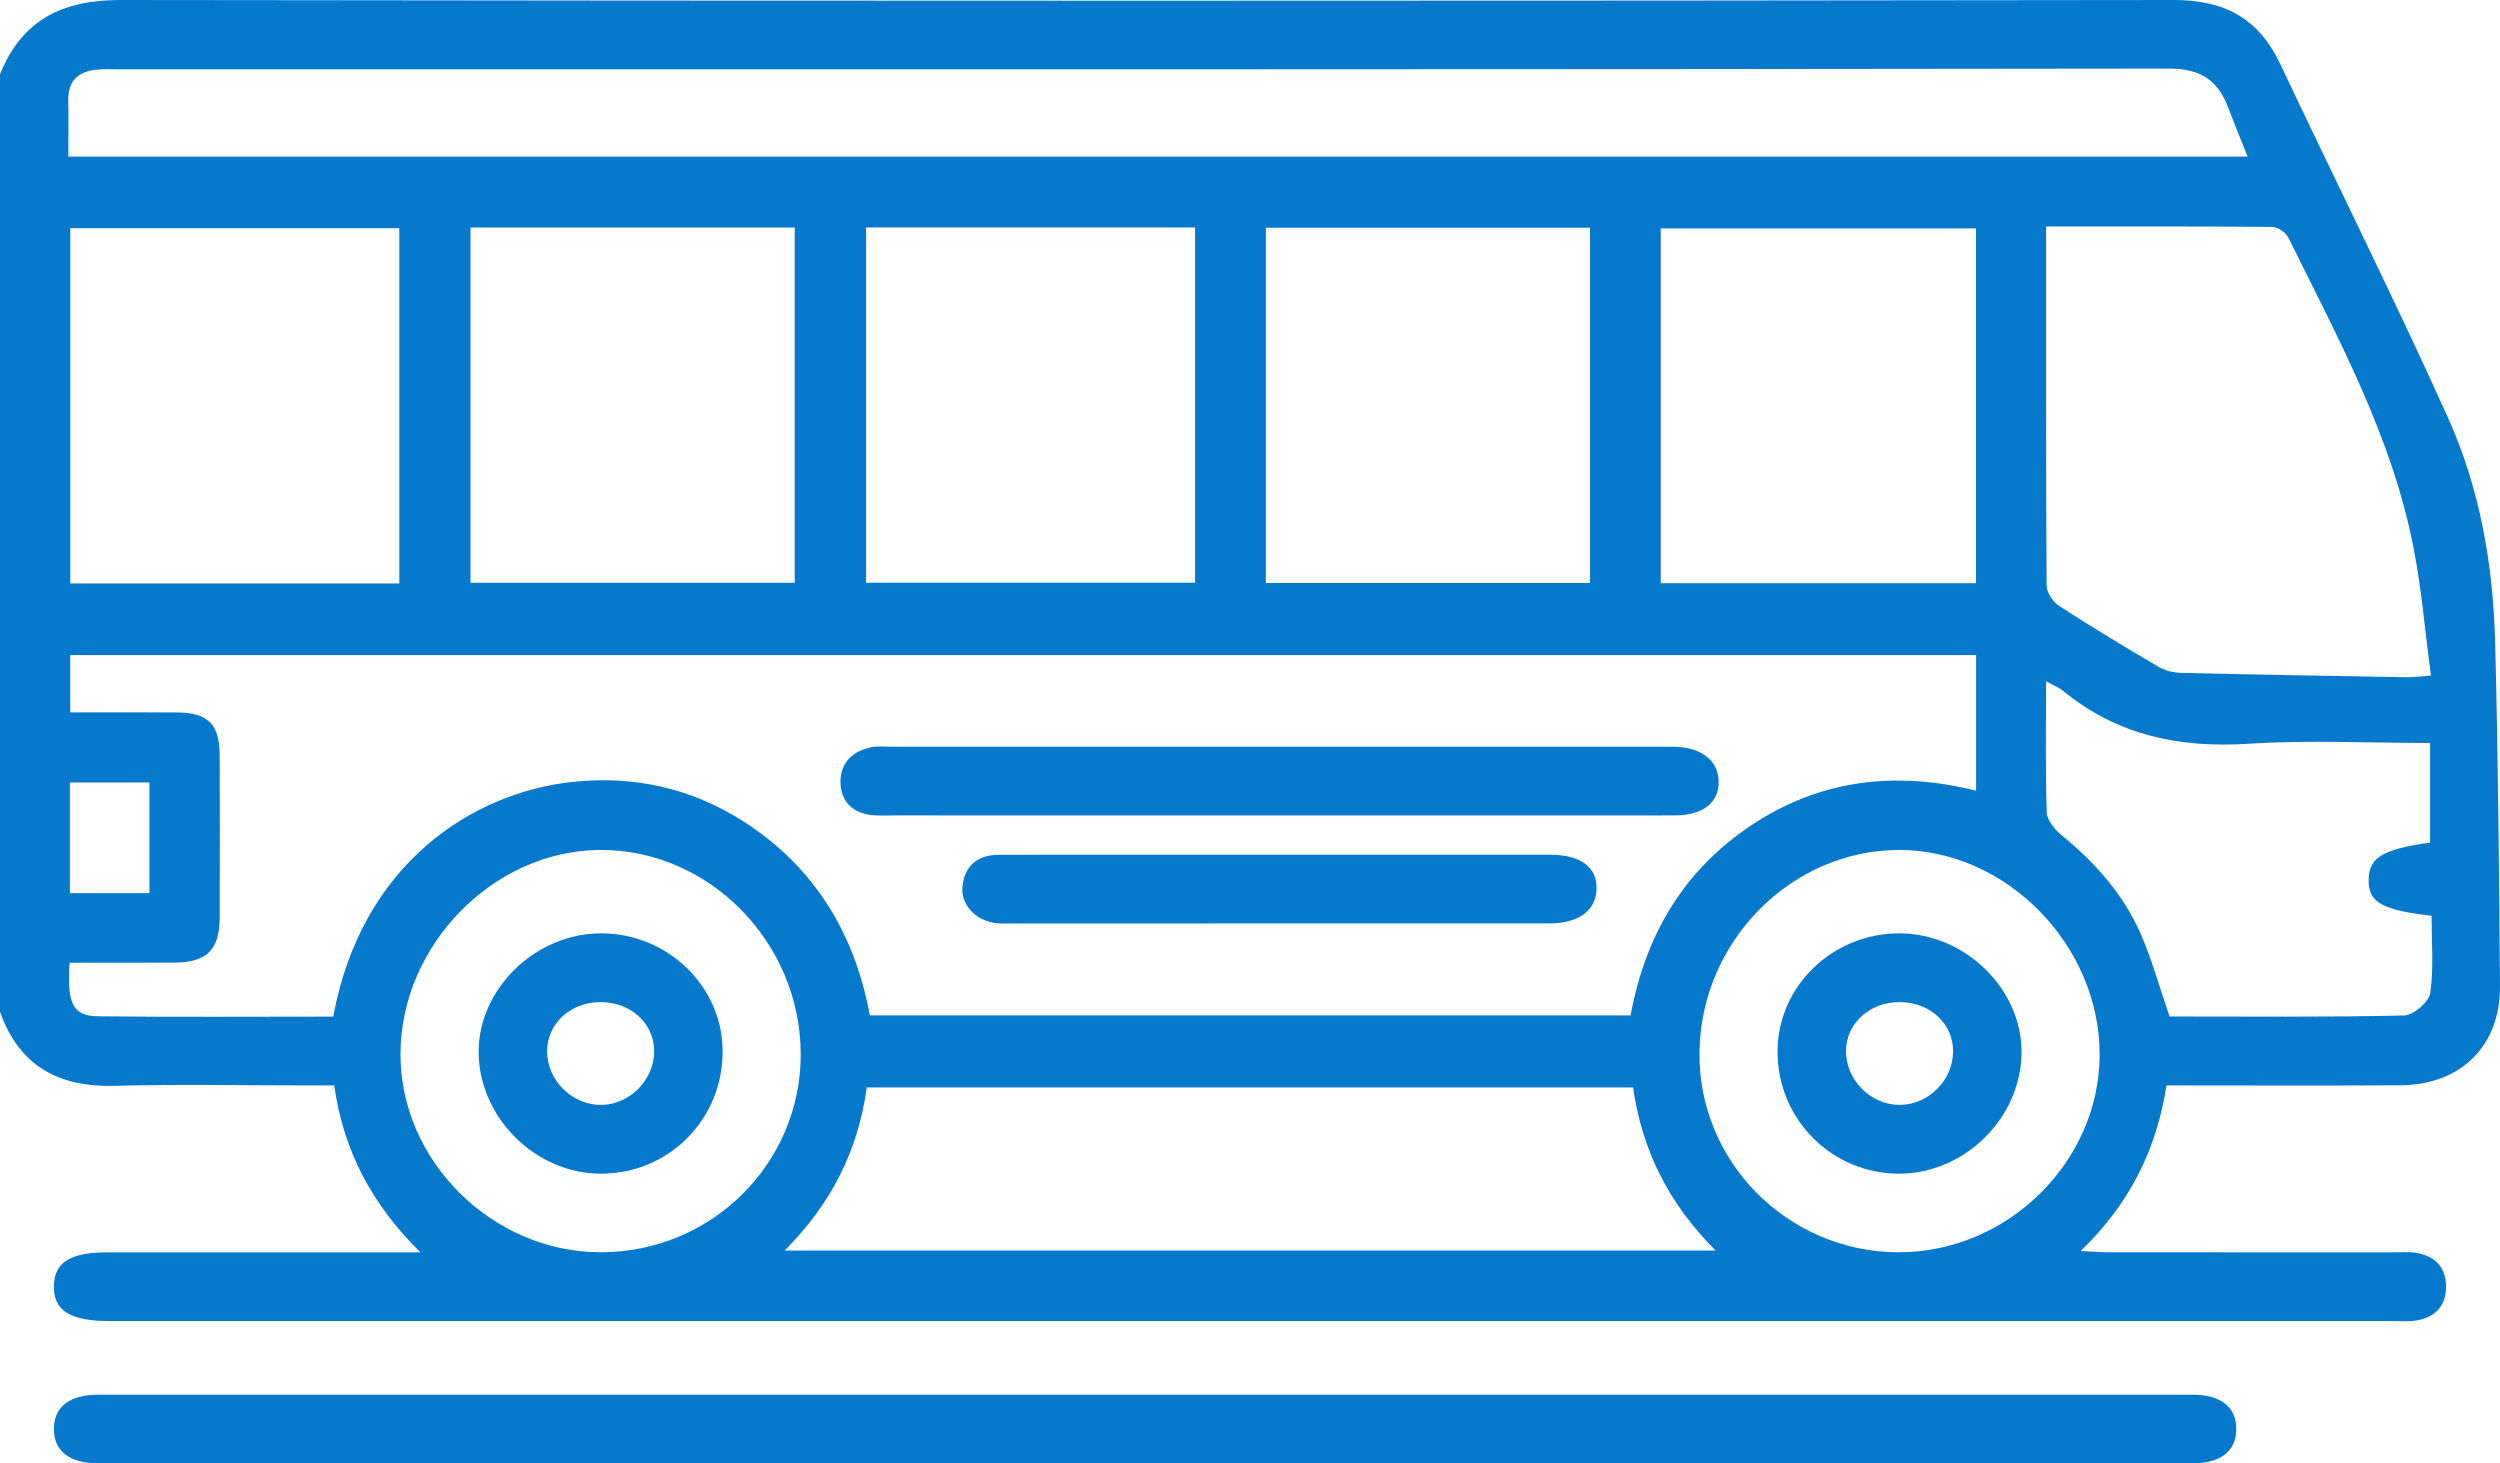
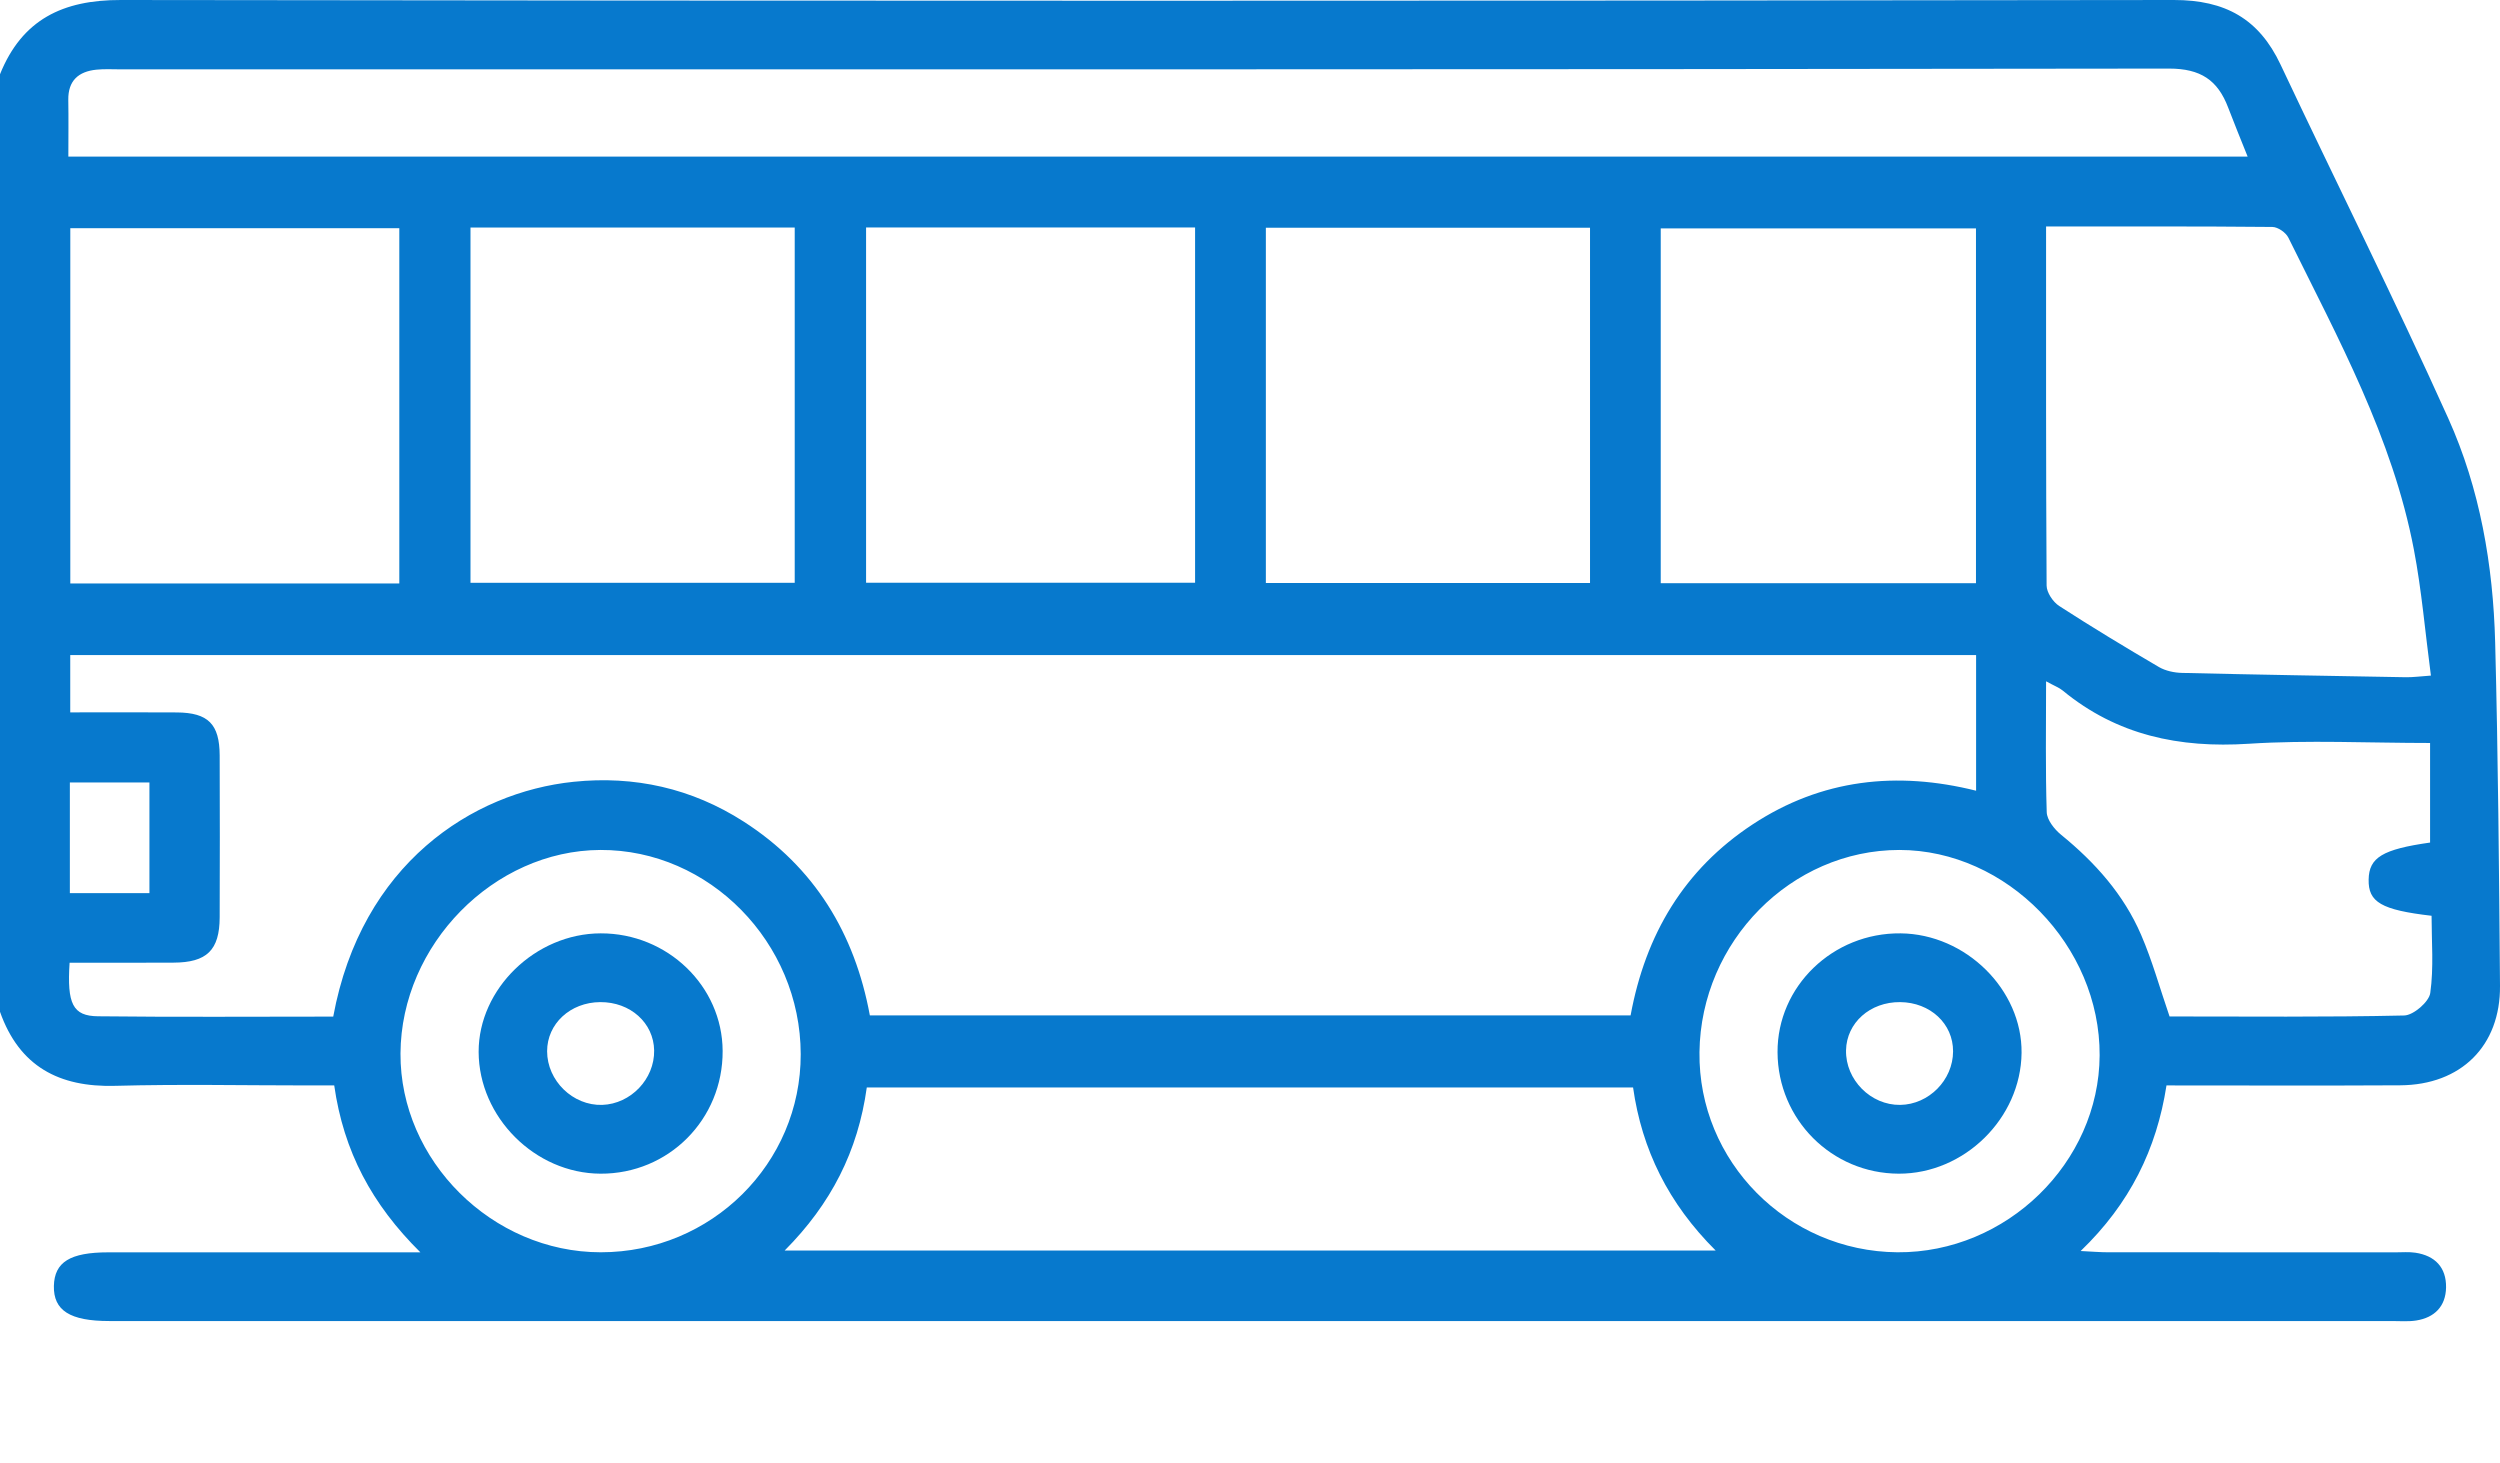
<svg xmlns="http://www.w3.org/2000/svg" width="123" height="72" viewBox="0 0 123 72" fill="none">
  <path d="M106.591 53.403C110.494 53.403 114.293 53.419 118.093 53.397C121.081 53.378 123.025 51.459 123 48.501C122.955 42.87 122.907 37.239 122.762 31.607C122.663 27.805 122.015 24.044 120.452 20.577C117.817 14.726 114.942 8.986 112.204 3.18C111.139 0.919 109.476 3.20115e-05 106.957 3.20115e-05C73.287 0.048 39.617 0.048 5.947 3.20115e-05C3.087 -0.006 1.085 0.961 0 3.654V49.781C0.953 52.471 2.907 53.5 5.674 53.423C8.835 53.336 11.999 53.403 15.163 53.403H16.444C16.906 56.648 18.295 59.251 20.683 61.615H5.33C3.453 61.615 2.68 62.092 2.651 63.266C2.625 64.476 3.443 64.995 5.375 64.995H117.676C118.077 64.995 118.484 65.03 118.876 64.969C119.781 64.827 120.33 64.272 120.346 63.343C120.362 62.357 119.803 61.779 118.838 61.634C118.523 61.586 118.199 61.615 117.878 61.615C113.154 61.615 108.43 61.615 103.706 61.612C103.328 61.612 102.952 61.579 102.368 61.55C104.788 59.222 106.107 56.538 106.591 53.403ZM119.569 48.856C119.508 49.291 118.744 49.949 118.289 49.962C114.419 50.049 110.545 50.01 106.742 50.01C106.261 48.611 105.892 47.266 105.343 45.995C104.486 44.005 103.074 42.428 101.402 41.067C101.075 40.799 100.712 40.341 100.699 39.961C100.632 37.88 100.667 35.8 100.667 33.52C101.078 33.746 101.309 33.83 101.486 33.975C104.159 36.177 107.224 36.813 110.632 36.593C113.571 36.403 116.53 36.555 119.56 36.555V41.454C117.22 41.786 116.556 42.189 116.537 43.273C116.514 44.386 117.159 44.769 119.633 45.056C119.633 46.314 119.746 47.604 119.569 48.856ZM111.8 11.166C112.073 11.169 112.464 11.44 112.589 11.695C115.035 16.652 117.714 21.528 118.764 27.044C119.146 29.043 119.316 31.085 119.601 33.239C119.062 33.278 118.722 33.323 118.382 33.32C114.704 33.255 111.026 33.194 107.349 33.107C106.97 33.097 106.547 33.007 106.222 32.82C104.566 31.849 102.923 30.856 101.312 29.814C101.008 29.617 100.696 29.153 100.693 28.811C100.658 22.983 100.667 17.158 100.667 11.143C104.464 11.143 108.132 11.13 111.8 11.166ZM3.36 4.915C3.347 3.964 3.864 3.519 4.74 3.428C5.138 3.387 5.539 3.412 5.94 3.412C39.533 3.412 73.123 3.425 106.717 3.374C108.27 3.374 109.111 3.941 109.624 5.289C109.919 6.067 110.237 6.834 110.584 7.705H3.363C3.363 6.741 3.376 5.828 3.36 4.915ZM97.218 11.237V28.692H81.708V11.237H97.218ZM78.229 11.204V28.685H62.28V11.204H78.229ZM58.798 11.192V28.672H42.611V11.192H58.798ZM39.1 11.195V28.675H23.148V11.195H39.1ZM19.646 11.227V28.705H3.459V11.227H19.646ZM3.437 38.496H7.352V43.941H3.437V38.496ZM16.395 50.017C12.496 50.017 8.658 50.046 4.82 50.001C3.578 49.988 3.293 49.388 3.424 47.366C5.119 47.366 6.826 47.372 8.533 47.362C10.176 47.356 10.802 46.75 10.808 45.131C10.818 42.476 10.818 39.822 10.808 37.168C10.802 35.623 10.24 35.065 8.706 35.052C6.989 35.039 5.269 35.049 3.456 35.049V32.23H97.224V38.903C93.328 37.929 89.621 38.329 86.23 40.56C82.866 42.773 80.96 45.966 80.225 49.959H42.797C42.056 45.934 40.076 42.657 36.584 40.419C34.036 38.783 31.206 38.154 28.221 38.464C23.237 38.98 17.779 42.508 16.395 50.017ZM29.559 61.612C24.216 61.612 19.675 57.099 19.704 51.826C19.736 46.479 24.29 41.841 29.537 41.818C34.896 41.796 39.386 46.369 39.395 51.862C39.408 57.245 35.002 61.612 29.559 61.612ZM38.606 61.525C40.888 59.231 42.213 56.635 42.646 53.503H80.347C80.78 56.558 82.083 59.209 84.41 61.525H38.606ZM93.354 61.612C87.933 61.57 83.547 57.138 83.614 51.765C83.681 46.318 88.129 41.818 93.45 41.818C98.736 41.822 103.328 46.53 103.302 51.923C103.276 57.209 98.716 61.65 93.354 61.612Z" fill="#0779CD" />
-   <path d="M110.025 70.313C110.022 71.394 109.265 71.997 107.859 71.997C90.684 72 73.508 71.997 56.333 71.997C39.437 72 22.541 72 5.648 72C5.366 72 5.086 72 4.807 71.997C3.408 71.981 2.648 71.384 2.651 70.3C2.657 69.223 3.415 68.62 4.82 68.62C39.171 68.62 73.521 68.62 107.875 68.62C109.274 68.62 110.032 69.233 110.025 70.313Z" fill="#0779CD" />
-   <path d="M84.558 38.425C84.59 39.477 83.794 40.115 82.404 40.119C78.2 40.125 73.996 40.122 69.792 40.122H62.825C56.539 40.122 50.252 40.122 43.968 40.119C43.606 40.119 43.243 40.144 42.887 40.102C41.969 39.996 41.388 39.461 41.353 38.541C41.318 37.571 41.905 36.974 42.832 36.771C43.176 36.693 43.551 36.739 43.911 36.739H82.346C83.685 36.755 84.525 37.397 84.558 38.425Z" fill="#0779CD" />
-   <path d="M78.55 43.747C78.518 44.808 77.664 45.431 76.22 45.431C67.373 45.434 58.522 45.434 49.674 45.434C49.475 45.434 49.273 45.444 49.074 45.427C48.057 45.337 47.261 44.544 47.351 43.631C47.457 42.586 48.102 42.063 49.132 42.057C51.616 42.047 54.096 42.054 56.58 42.054C58.702 42.054 60.823 42.054 62.947 42.054C67.389 42.054 71.833 42.054 76.278 42.054C77.777 42.054 78.585 42.666 78.55 43.747Z" fill="#0779CD" />
  <path d="M29.553 45.921C26.344 45.927 23.542 48.653 23.549 51.752C23.558 54.964 26.325 57.732 29.543 57.745C32.897 57.761 35.57 55.074 35.554 51.704C35.538 48.514 32.836 45.911 29.553 45.921ZM29.63 54.361C28.186 54.406 26.918 53.171 26.918 51.72C26.918 50.368 28.058 49.314 29.53 49.304C31.013 49.294 32.162 50.327 32.184 51.681C32.207 53.087 31.035 54.313 29.63 54.361Z" fill="#0779CD" />
  <path d="M93.511 45.921C90.177 45.885 87.439 48.53 87.455 51.771C87.471 55.081 90.122 57.735 93.418 57.745C96.643 57.754 99.425 55.022 99.461 51.804C99.496 48.698 96.72 45.953 93.511 45.921ZM93.492 54.361C92.041 54.381 90.796 53.126 90.825 51.675C90.851 50.32 92.009 49.291 93.489 49.304C94.968 49.317 96.098 50.368 96.091 51.729C96.088 53.139 94.897 54.342 93.492 54.361Z" fill="#0779CD" />
</svg>